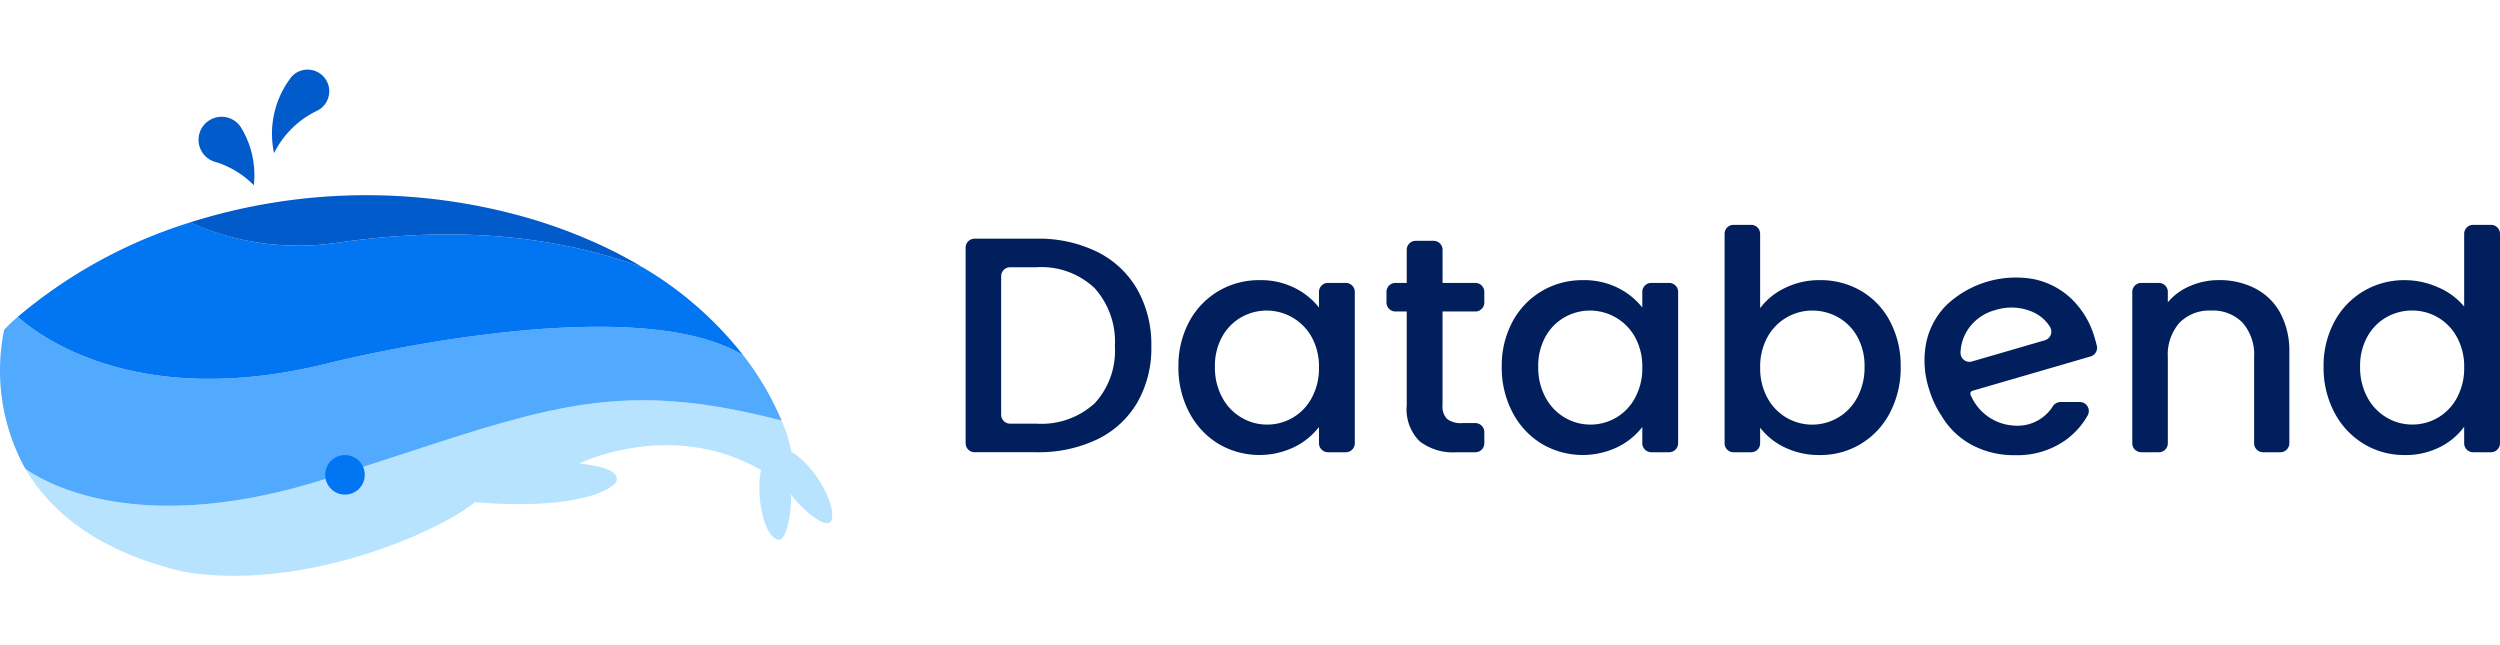
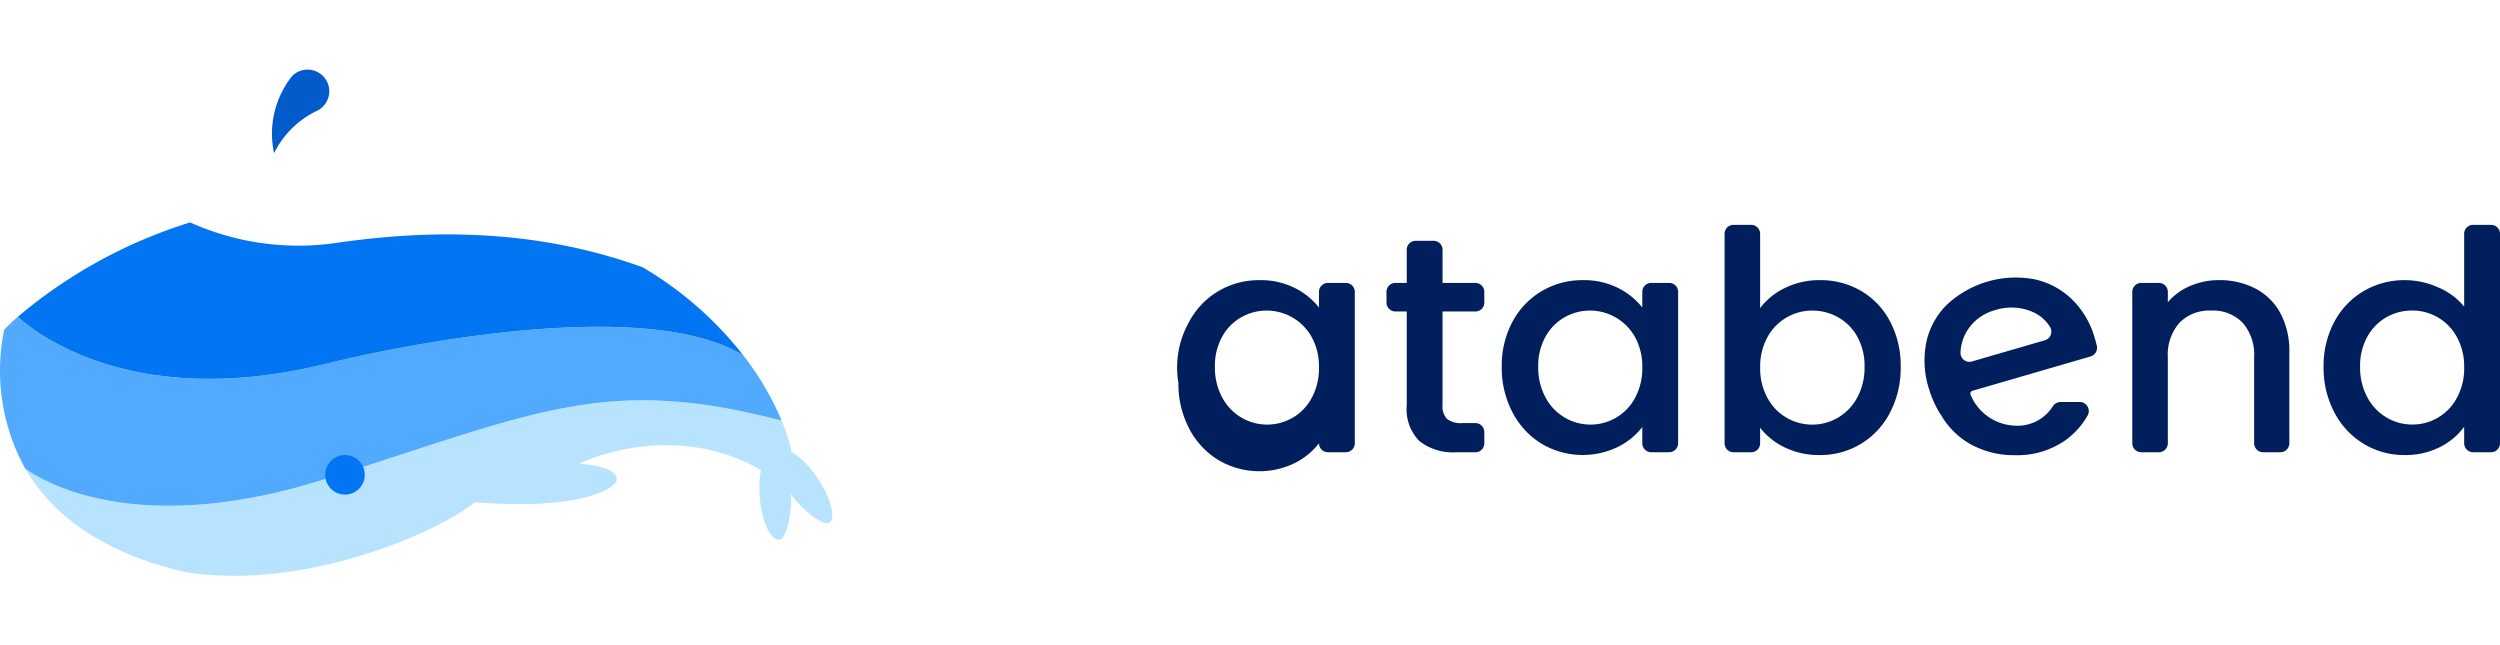
<svg xmlns="http://www.w3.org/2000/svg" id="图层_1" width="200" data-name="图层 1" viewBox="0 0 255.022 51.636">
  <title>Databend LOGO</title>
-   <path d="M111.9,18.576a9.62,9.62,0,0,1,4.1,3.824,11.377,11.377,0,0,1,1.446,5.814,11.122,11.122,0,0,1-1.446,5.768,9.5,9.5,0,0,1-4.1,3.746,13.889,13.889,0,0,1-6.182,1.3h-6.3a.914.914,0,0,1-.914-.914V18.157a.913.913,0,0,1,.914-.913h6.3A13.612,13.612,0,0,1,111.9,18.576Zm-.239,15.469a7.892,7.892,0,0,0,2.066-5.831,8.159,8.159,0,0,0-2.066-5.924,7.9,7.9,0,0,0-5.943-2.131h-2.677a.914.914,0,0,0-.914.913V35.2a.914.914,0,0,0,.914.914h2.677A8.038,8.038,0,0,0,111.656,34.045Z" style="fill: rgb(0, 31, 92);" />
-   <path d="M121.311,25.707a7.975,7.975,0,0,1,2.987-3.119,8.1,8.1,0,0,1,4.179-1.113,7.741,7.741,0,0,1,3.607.8,7.308,7.308,0,0,1,2.464,1.991V22.671a.914.914,0,0,1,.913-.914h1.828a.914.914,0,0,1,.913.914V38.115a.914.914,0,0,1-.913.914h-1.828a.914.914,0,0,1-.913-.914V36.458a7.192,7.192,0,0,1-2.511,2.038,8.22,8.22,0,0,1-7.754-.33,8.145,8.145,0,0,1-2.972-3.2,9.721,9.721,0,0,1-1.1-4.654A9.45,9.45,0,0,1,121.311,25.707Zm12.49,1.567a5.256,5.256,0,0,0-7.167-2.021,5.107,5.107,0,0,0-1.954,1.974,6.1,6.1,0,0,0-.747,3.088,6.358,6.358,0,0,0,.747,3.134,5.215,5.215,0,0,0,1.97,2.053,5.11,5.11,0,0,0,2.59.706A5.131,5.131,0,0,0,133.8,33.5a6.283,6.283,0,0,0,.747-3.119A6.2,6.2,0,0,0,133.8,27.274Z" style="fill: rgb(0, 31, 92);" />
+   <path d="M121.311,25.707a7.975,7.975,0,0,1,2.987-3.119,8.1,8.1,0,0,1,4.179-1.113,7.741,7.741,0,0,1,3.607.8,7.308,7.308,0,0,1,2.464,1.991V22.671a.914.914,0,0,1,.913-.914h1.828a.914.914,0,0,1,.913.914V38.115a.914.914,0,0,1-.913.914h-1.828a.914.914,0,0,1-.913-.914a7.192,7.192,0,0,1-2.511,2.038,8.22,8.22,0,0,1-7.754-.33,8.145,8.145,0,0,1-2.972-3.2,9.721,9.721,0,0,1-1.1-4.654A9.45,9.45,0,0,1,121.311,25.707Zm12.49,1.567a5.256,5.256,0,0,0-7.167-2.021,5.107,5.107,0,0,0-1.954,1.974,6.1,6.1,0,0,0-.747,3.088,6.358,6.358,0,0,0,.747,3.134,5.215,5.215,0,0,0,1.97,2.053,5.11,5.11,0,0,0,2.59.706A5.131,5.131,0,0,0,133.8,33.5a6.283,6.283,0,0,0,.747-3.119A6.2,6.2,0,0,0,133.8,27.274Z" style="fill: rgb(0, 31, 92);" />
  <path d="M147.151,24.672v9.561a1.82,1.82,0,0,0,.461,1.4,2.313,2.313,0,0,0,1.573.423H150.5a.913.913,0,0,1,.913.913v1.151a.914.914,0,0,1-.913.914H148.55A5.564,5.564,0,0,1,144.8,37.9a4.613,4.613,0,0,1-1.3-3.667V24.672h-1.153a.913.913,0,0,1-.913-.913V22.671a.914.914,0,0,1,.913-.914H143.5V18.376a.913.913,0,0,1,.913-.913h1.828a.913.913,0,0,1,.913.913v3.381H150.5a.914.914,0,0,1,.913.914v1.088a.913.913,0,0,1-.913.913Z" style="fill: rgb(0, 31, 92);" />
  <path d="M154.292,25.707a7.982,7.982,0,0,1,2.987-3.119,8.1,8.1,0,0,1,4.179-1.113,7.738,7.738,0,0,1,3.607.8,7.308,7.308,0,0,1,2.464,1.991V22.671a.914.914,0,0,1,.913-.914h1.828a.914.914,0,0,1,.914.914V38.115a.914.914,0,0,1-.914.914h-1.828a.914.914,0,0,1-.913-.914V36.458a7.192,7.192,0,0,1-2.511,2.038,8.22,8.22,0,0,1-7.754-.33,8.145,8.145,0,0,1-2.972-3.2,9.721,9.721,0,0,1-1.1-4.654A9.45,9.45,0,0,1,154.292,25.707Zm12.49,1.567a5.256,5.256,0,0,0-7.167-2.021,5.114,5.114,0,0,0-1.954,1.974,6.1,6.1,0,0,0-.747,3.088,6.358,6.358,0,0,0,.747,3.134,5.222,5.222,0,0,0,1.97,2.053,5.11,5.11,0,0,0,2.59.706,5.131,5.131,0,0,0,4.561-2.712,6.283,6.283,0,0,0,.747-3.119A6.2,6.2,0,0,0,166.782,27.274Z" style="fill: rgb(0, 31, 92);" />
  <path d="M182.081,22.274a7.914,7.914,0,0,1,3.575-.8,8.151,8.151,0,0,1,4.195,1.1,7.768,7.768,0,0,1,2.956,3.118,9.673,9.673,0,0,1,1.08,4.624,9.854,9.854,0,0,1-1.08,4.654,8.01,8.01,0,0,1-2.972,3.2,7.91,7.91,0,0,1-4.179,1.145,7.991,7.991,0,0,1-3.607-.784,6.905,6.905,0,0,1-2.5-2.006v1.594a.914.914,0,0,1-.913.914h-1.8a.914.914,0,0,1-.913-.914V16.747a.914.914,0,0,1,.913-.914h1.8a.914.914,0,0,1,.913.914v7.581A6.851,6.851,0,0,1,182.081,22.274Zm7.373,4.953a5.094,5.094,0,0,0-1.971-1.974,5.345,5.345,0,0,0-2.622-.675,5.2,5.2,0,0,0-4.56,2.7,6.185,6.185,0,0,0-.747,3.1A6.273,6.273,0,0,0,180.3,33.5a5.136,5.136,0,0,0,1.97,2.022,5.2,5.2,0,0,0,7.183-2.069,6.369,6.369,0,0,0,.747-3.134A6.108,6.108,0,0,0,189.454,27.227Z" style="fill: rgb(0, 31, 92);" />
  <path d="M205.525,36.316a5.1,5.1,0,0,1-4.5-3.133.3.3,0,0,1,.191-.424l12.04-3.5a.912.912,0,0,0,.641-1.076c-.065-.28-.143-.572-.236-.874a8.873,8.873,0,0,0-2.368-3.941,7.862,7.862,0,0,0-3.852-2,10.314,10.314,0,0,0-8.828,2.6,7.6,7.6,0,0,0-2.117,3.87,9.436,9.436,0,0,0,.3,4.8,10.2,10.2,0,0,0,1.2,2.593l.009,0a7.955,7.955,0,0,0,3.017,2.985,9.049,9.049,0,0,0,4.5,1.112,8.518,8.518,0,0,0,5.164-1.52,7.9,7.9,0,0,0,2.263-2.514.921.921,0,0,0-.785-1.389h-1.981a.947.947,0,0,0-.791.463A4.259,4.259,0,0,1,205.525,36.316ZM200.7,26.58a4.812,4.812,0,0,1,2.814-2.045,5.434,5.434,0,0,1,3.76.15,3.985,3.985,0,0,1,1.824,1.522.925.925,0,0,1-.5,1.4l-7.436,2.162a.909.909,0,0,1-1.172-.872A4.508,4.508,0,0,1,200.7,26.58Z" style="fill: rgb(0, 31, 92);" />
  <path d="M230.052,22.321a6.071,6.071,0,0,1,2.559,2.508,8.162,8.162,0,0,1,.922,4.012v9.274a.914.914,0,0,1-.914.914h-1.764a.914.914,0,0,1-.914-.914V29.374a4.971,4.971,0,0,0-1.175-3.557,4.214,4.214,0,0,0-3.21-1.239,4.266,4.266,0,0,0-3.226,1.239,4.929,4.929,0,0,0-1.192,3.557v8.741a.913.913,0,0,1-.913.914h-1.8a.914.914,0,0,1-.913-.914V22.671a.914.914,0,0,1,.913-.914h1.8a.913.913,0,0,1,.913.914v1.061a5.993,5.993,0,0,1,2.273-1.661,7.347,7.347,0,0,1,2.939-.6A7.943,7.943,0,0,1,230.052,22.321Z" style="fill: rgb(0, 31, 92);" />
  <path d="M238.131,25.707a7.982,7.982,0,0,1,2.987-3.119,8.154,8.154,0,0,1,4.211-1.113,8.315,8.315,0,0,1,3.385.737,6.918,6.918,0,0,1,2.653,1.959V16.747a.914.914,0,0,1,.914-.914h1.828a.914.914,0,0,1,.913.914V38.115a.914.914,0,0,1-.913.914h-1.828a.914.914,0,0,1-.914-.914V36.427A6.76,6.76,0,0,1,248.9,38.5a7.731,7.731,0,0,1-3.607.815,7.907,7.907,0,0,1-4.179-1.145,8.116,8.116,0,0,1-2.987-3.2,9.722,9.722,0,0,1-1.1-4.654A9.45,9.45,0,0,1,238.131,25.707Zm12.489,1.567a5.154,5.154,0,0,0-4.56-2.7,5.255,5.255,0,0,0-2.606.675,5.107,5.107,0,0,0-1.954,1.974,6.088,6.088,0,0,0-.748,3.088,6.348,6.348,0,0,0,.748,3.134,5.215,5.215,0,0,0,1.97,2.053,5.107,5.107,0,0,0,2.59.706,5.128,5.128,0,0,0,4.56-2.712,6.273,6.273,0,0,0,.747-3.119A6.185,6.185,0,0,0,250.62,27.274Z" style="fill: rgb(0, 31, 92);" />
  <path d="M84.683,46.151c-.648.648-3.16-1.571-4.014-2.858.154,1.567-.415,4.7-1.19,4.666-1.464-.057-2.407-4.284-1.855-7.121-9.184-5.269-18.52-.663-18.52-.663l.039.012c1.149.146,3.853.438,3.779,1.646-.049.8-3.543,3.184-14.491,2.291-3.444,2.91-17.341,9.157-29.643,7.106-8.926-2.089-13.706-6.224-16.2-10.515,2.281,1.6,11.842,6.993,30.615,1.044C54.863,34.9,61.783,31.126,79.731,35.805c.005.017.011.028.016.045a15.03,15.03,0,0,1,.989,3.123v.006C83.724,40.868,85.546,45.288,84.683,46.151Z" style="fill: rgb(183, 227, 255);" />
  <path d="M75.8,29.12a29.412,29.412,0,0,1,3.933,6.685C61.783,31.126,54.863,34.9,33.2,41.759c-18.773,5.949-28.334.557-30.615-1.044-.005-.012-.016-.028-.022-.04s-.011-.017-.011-.017A20.678,20.678,0,0,1,.425,26.531c.393-.41.859-.854,1.382-1.315,2.056,1.86,12.111,9.634,31.687,4.73C33.494,29.946,64.182,22.172,75.8,29.12Z" style="fill: rgb(82, 170, 255);" />
  <path d="M65.552,20.161A36.51,36.51,0,0,1,75.8,29.12c-11.616-6.948-42.3.826-42.3.826-19.576,4.9-29.631-2.87-31.687-4.73a50.313,50.313,0,0,1,17.576-9.628H19.4a26.864,26.864,0,0,0,15.121,2.056C43.662,16.347,54.436,16.144,65.552,20.161Z" style="fill: rgb(1, 117, 242);" />
-   <path d="M61.244,17.886a45.271,45.271,0,0,1,4.308,2.275c-11.116-4.017-21.89-3.814-31.036-2.517a26.916,26.916,0,0,1-15.133-2.056,59.637,59.637,0,0,1,34.6-.421A52.978,52.978,0,0,1,61.244,17.886Z" style="fill: rgb(1, 91, 203);" />
  <path d="M33.59,2.208a2.228,2.228,0,0,1-1.354,2.039v0a9.446,9.446,0,0,0-4.281,4.275A9.448,9.448,0,0,1,29.5,1.05c.078-.118.162-.224.252-.337A2.179,2.179,0,0,1,31.371,0,2.211,2.211,0,0,1,33.59,2.208Z" style="fill: rgb(1, 91, 203);" />
-   <path d="M25.95,10.768a10.216,10.216,0,0,1-.056,1.028,9.287,9.287,0,0,0-3.887-2.37A.319.319,0,0,0,21.9,9.4a2.349,2.349,0,1,1,2.769-3.359A9.325,9.325,0,0,1,25.95,10.768Z" style="fill: rgb(1, 91, 203);" />
  <circle cx="35.191" cy="41.335" r="2.017" style="fill: rgb(1, 117, 242);" />
</svg>